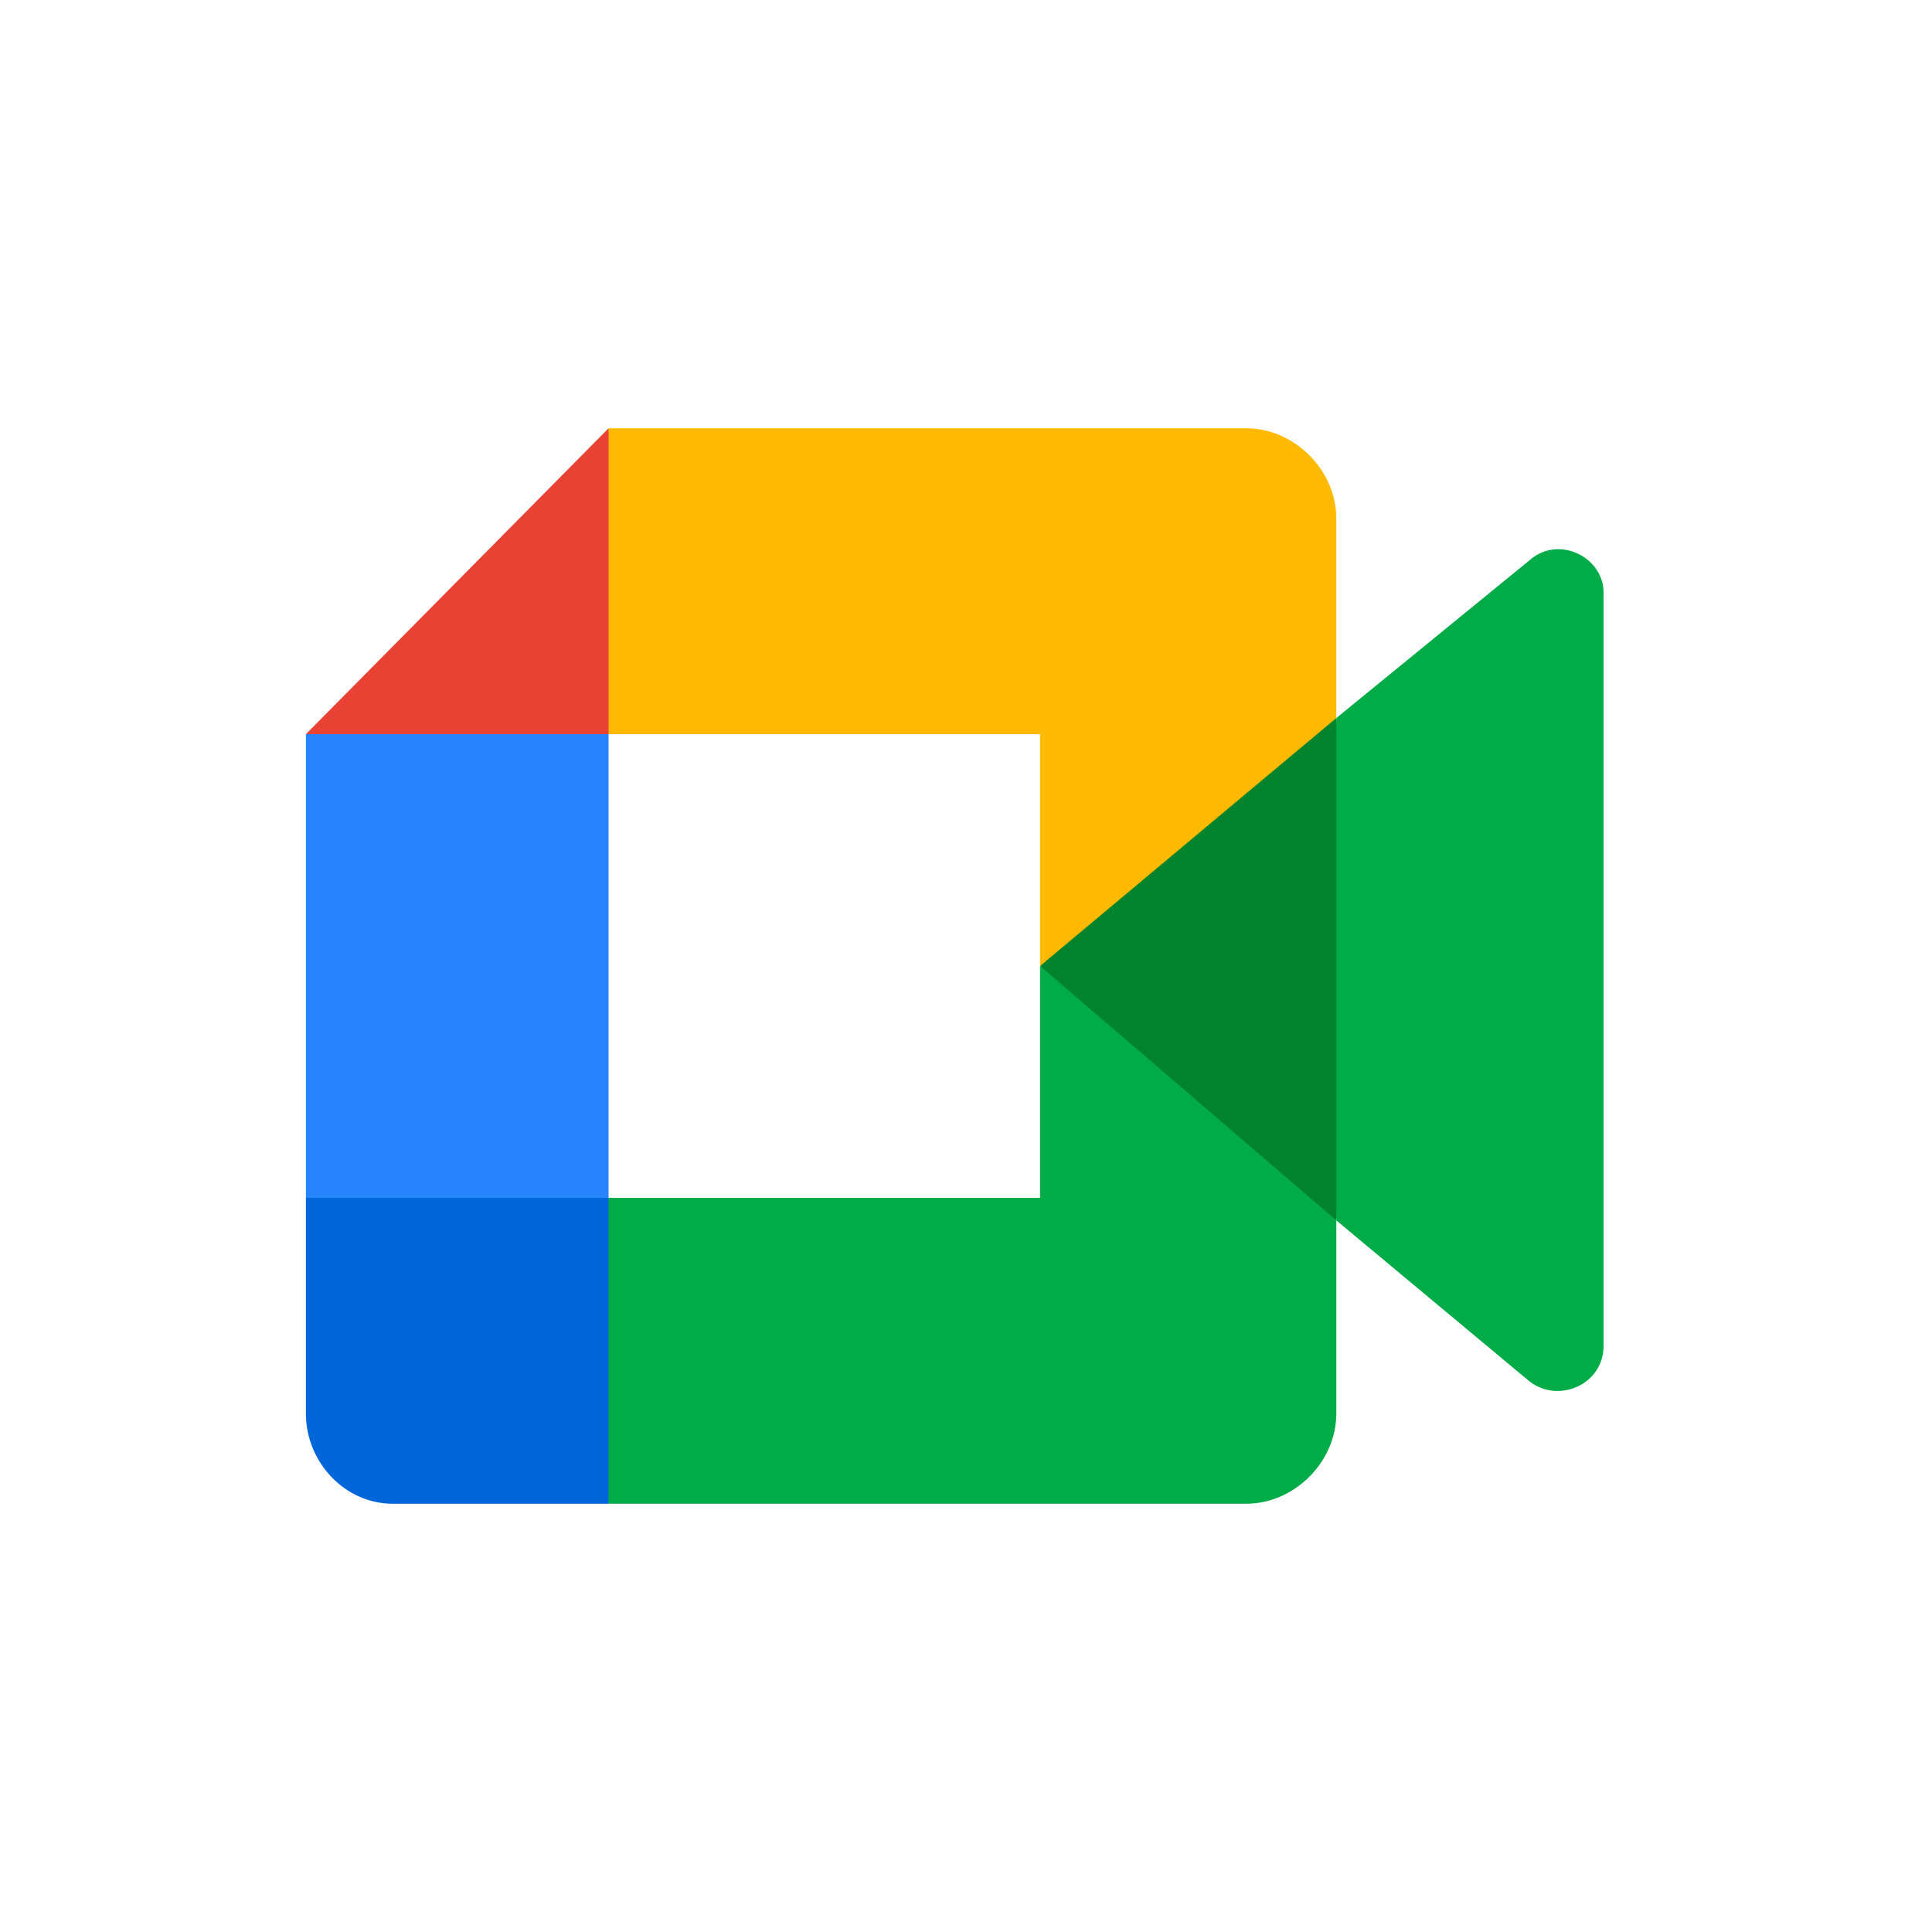
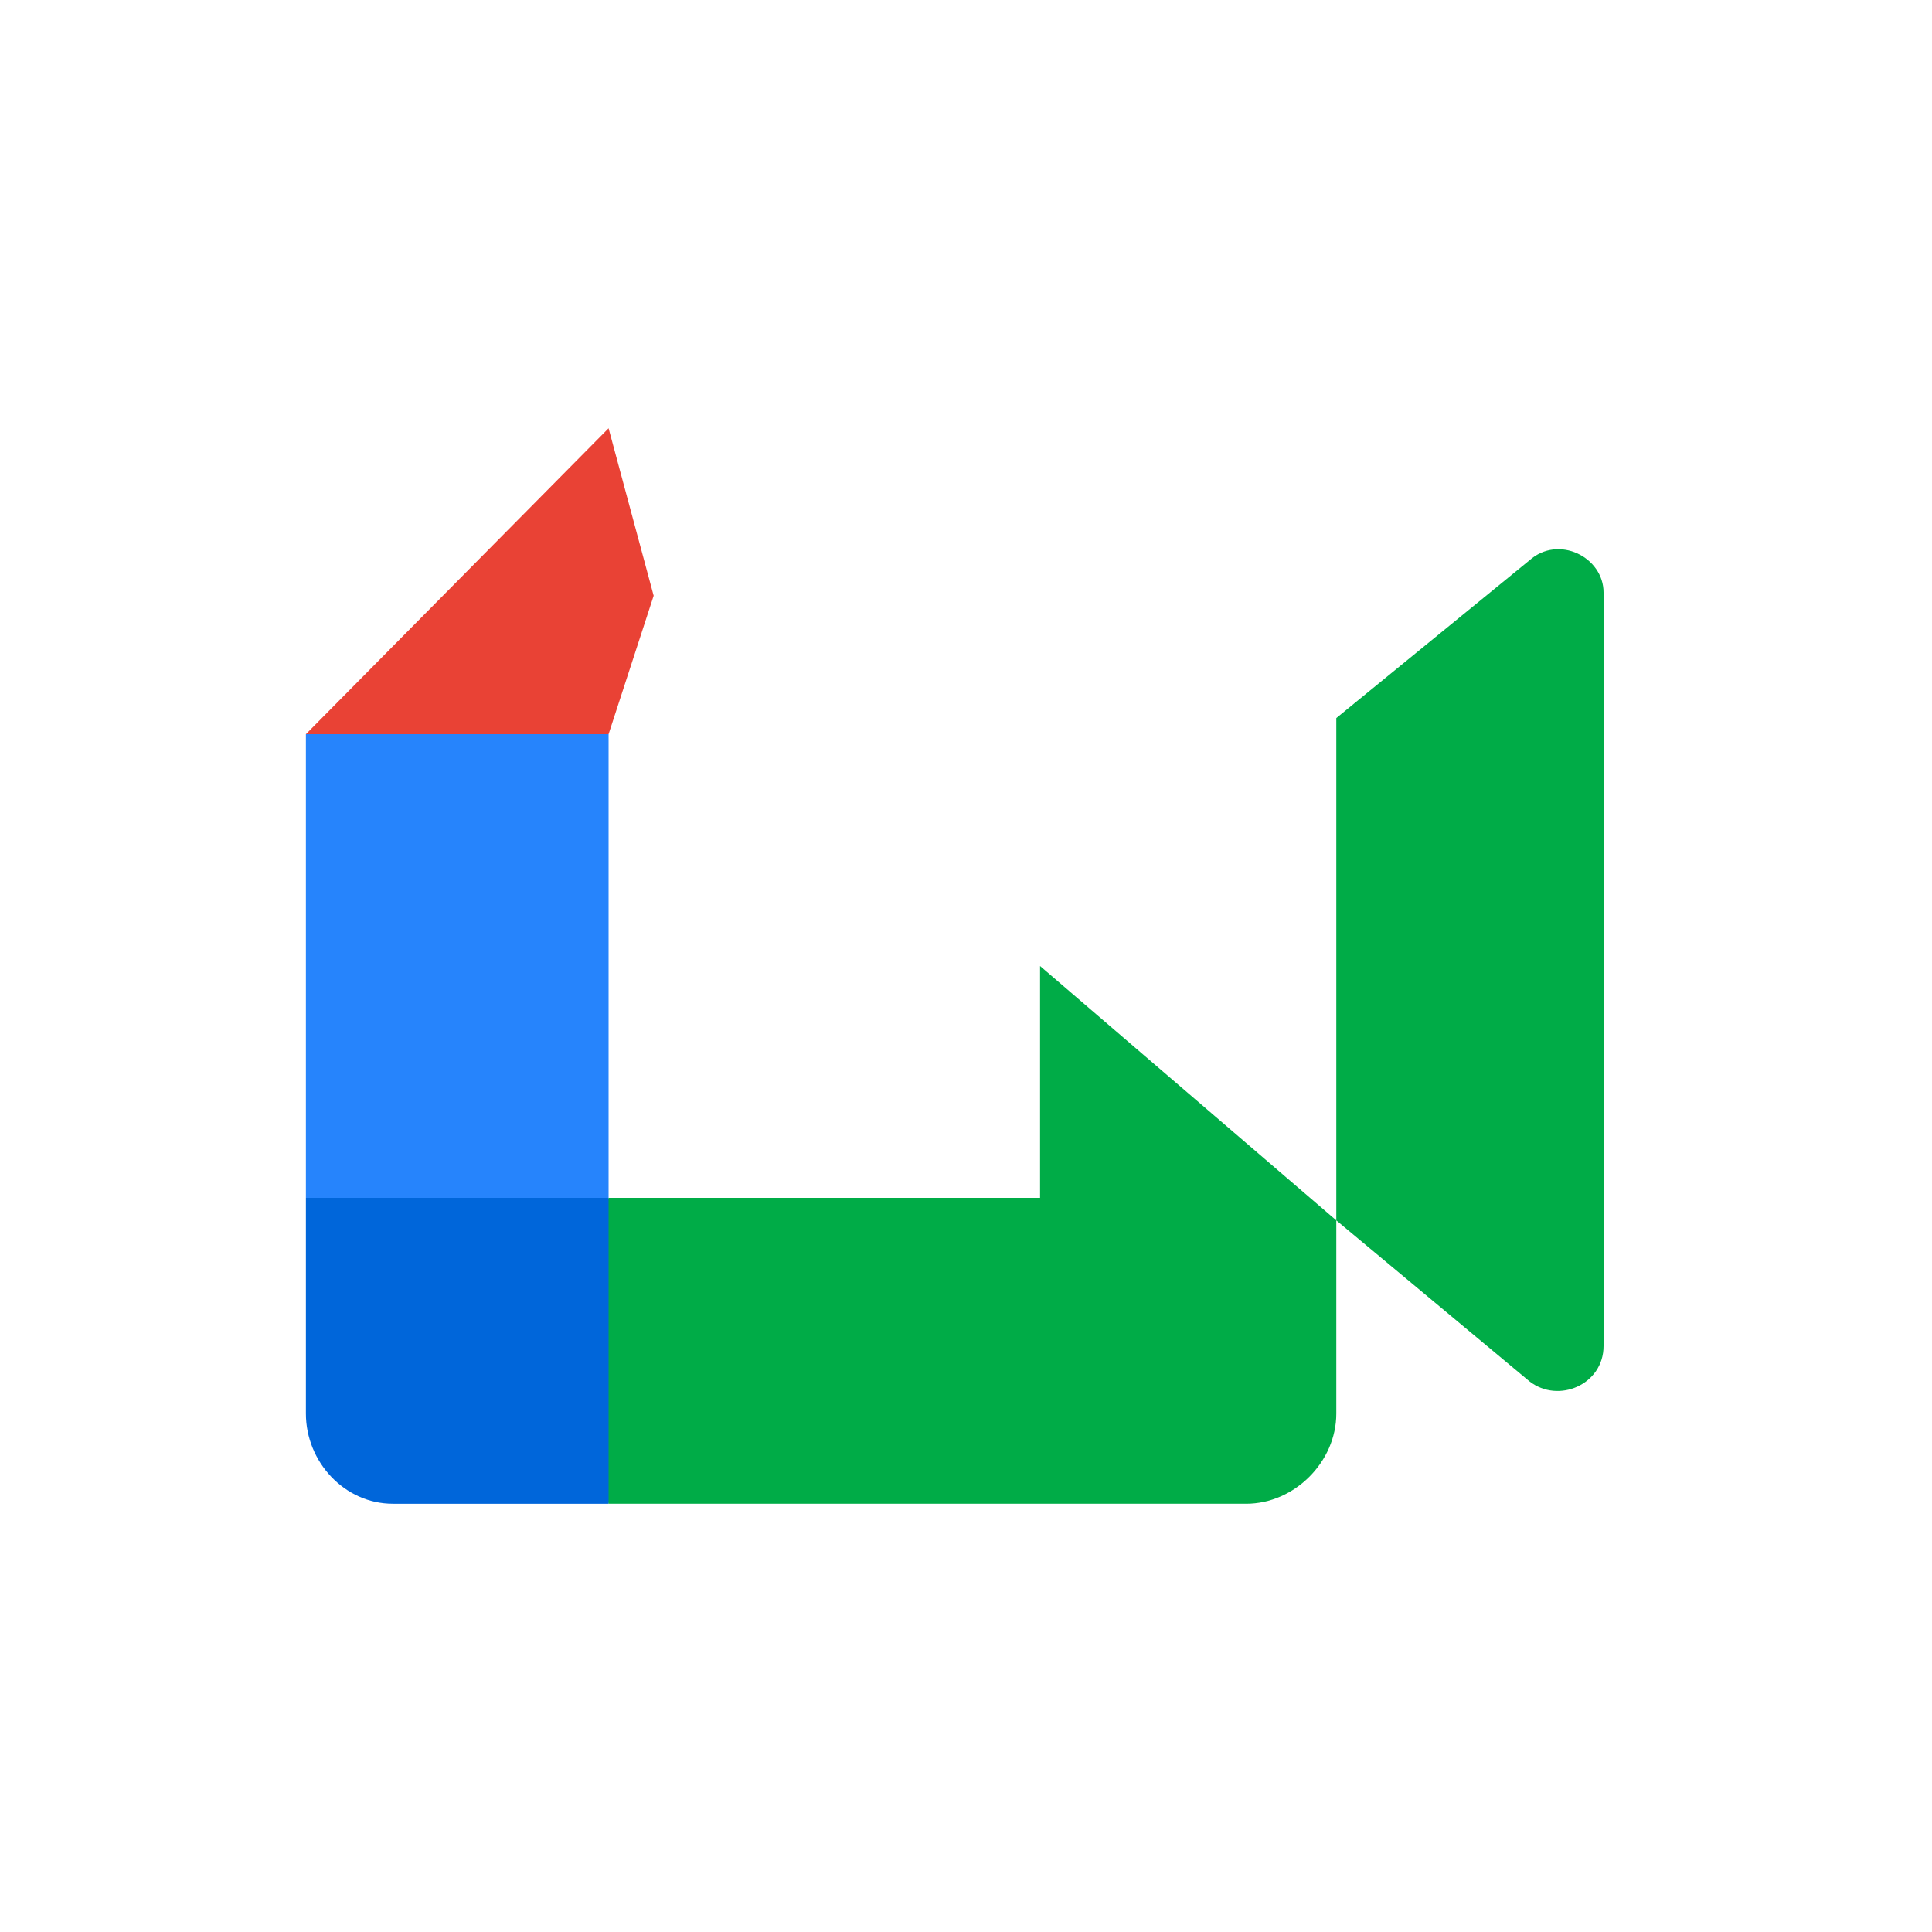
<svg xmlns="http://www.w3.org/2000/svg" version="1.2" viewBox="0 0 60 60" width="60" height="60">
  <title>Google_Meet-Logo</title>
  <style>
		.s0 { fill: #00832d } 
		.s1 { fill: #0066da } 
		.s2 { fill: #e94235 } 
		.s3 { fill: #2684fc } 
		.s4 { fill: #00ac47 } 
		.s5 { fill: #ffba00 } 
	</style>
-   <path class="s0" d="m32.3 30l3.9 4.5 5.3 3.4 0.9-7.9-0.9-7.7-5.4 3z" />
  <path class="s1" d="m9.5 37.2v6.7c0 1.5 1.2 2.8 2.7 2.8h6.7l1.4-5.1-1.4-4.4-4.6-1.4z" />
  <path class="s2" d="m18.9 13.3l-9.4 9.5 4.8 1.4 4.6-1.4 1.4-4.3z" />
  <path fill-rule="evenodd" class="s3" d="m18.9 22.8v14.4h-9.4v-14.4z" />
  <path class="s4" d="m47.5 17.4l-6 4.9v15.6l6 5c0.9 0.7 2.3 0.1 2.3-1.1v-23.4c0-1.1-1.4-1.8-2.3-1zm-15.2 12.6v7.2h-13.4v9.5h19.8c1.5 0 2.8-1.3 2.8-2.8v-6z" />
-   <path class="s5" d="m38.7 13.3h-19.8v9.5h13.4v7.2l9.2-7.7v-6.2c0-1.5-1.3-2.8-2.8-2.8z" />
</svg>